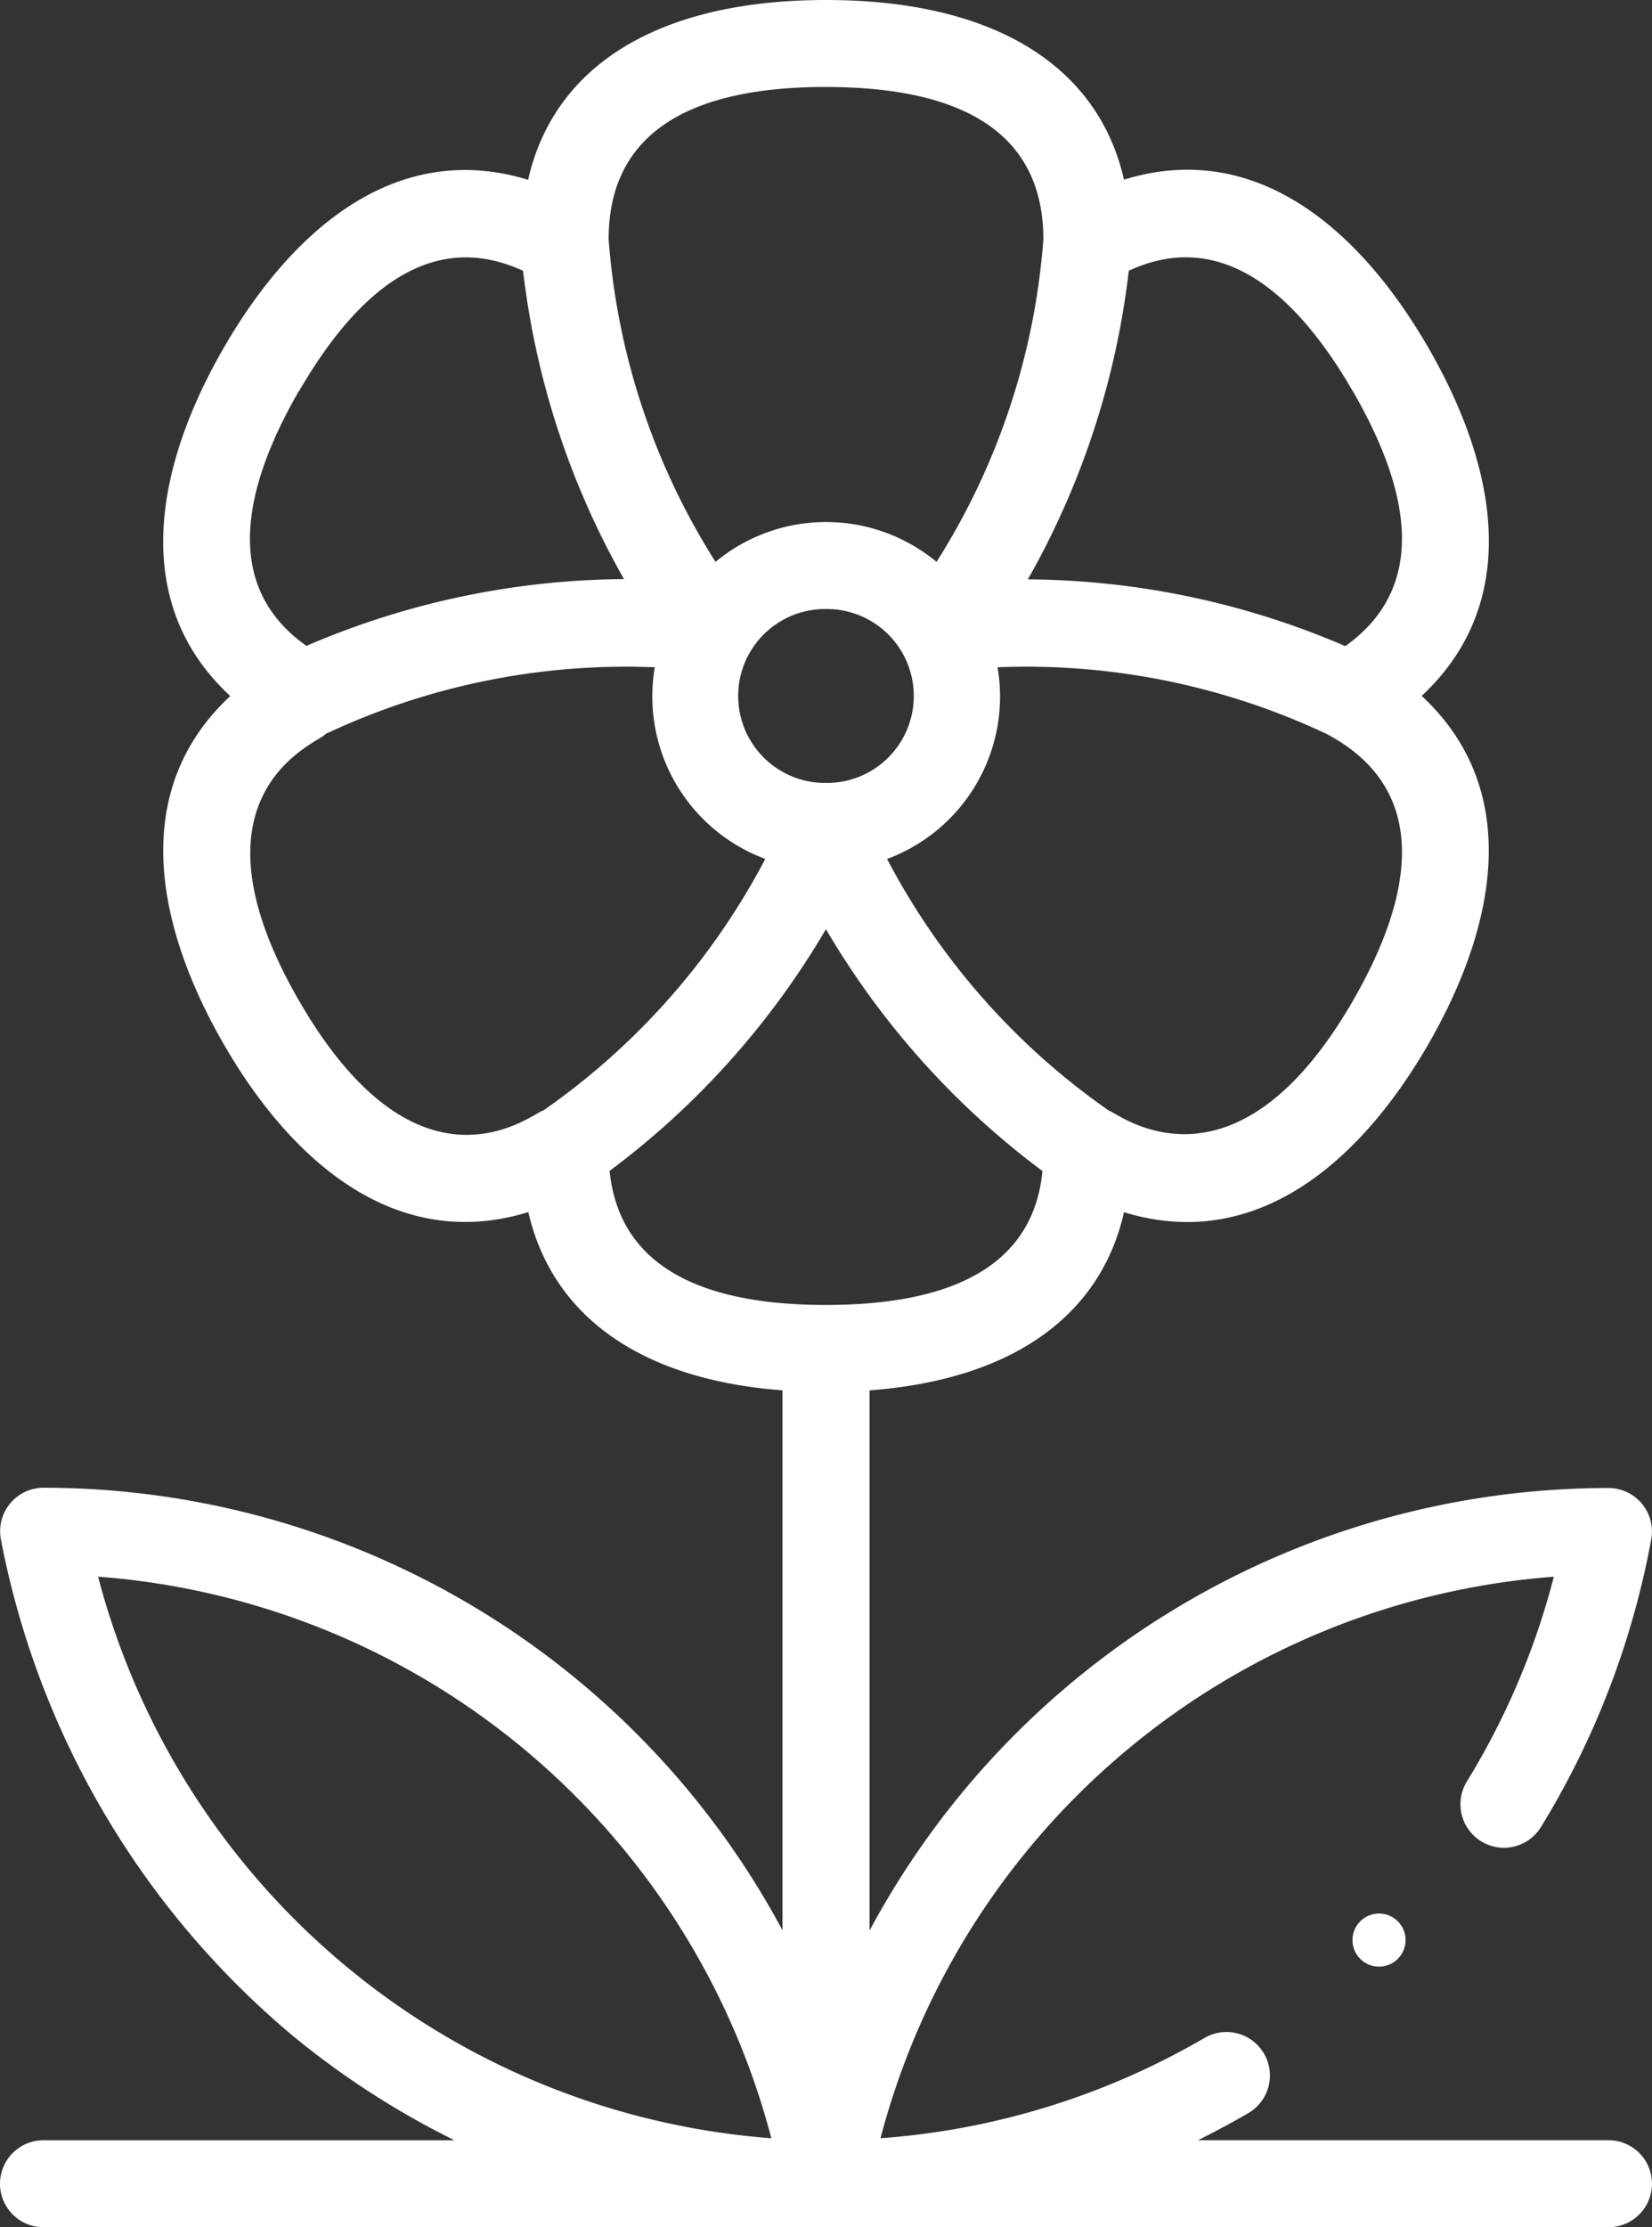
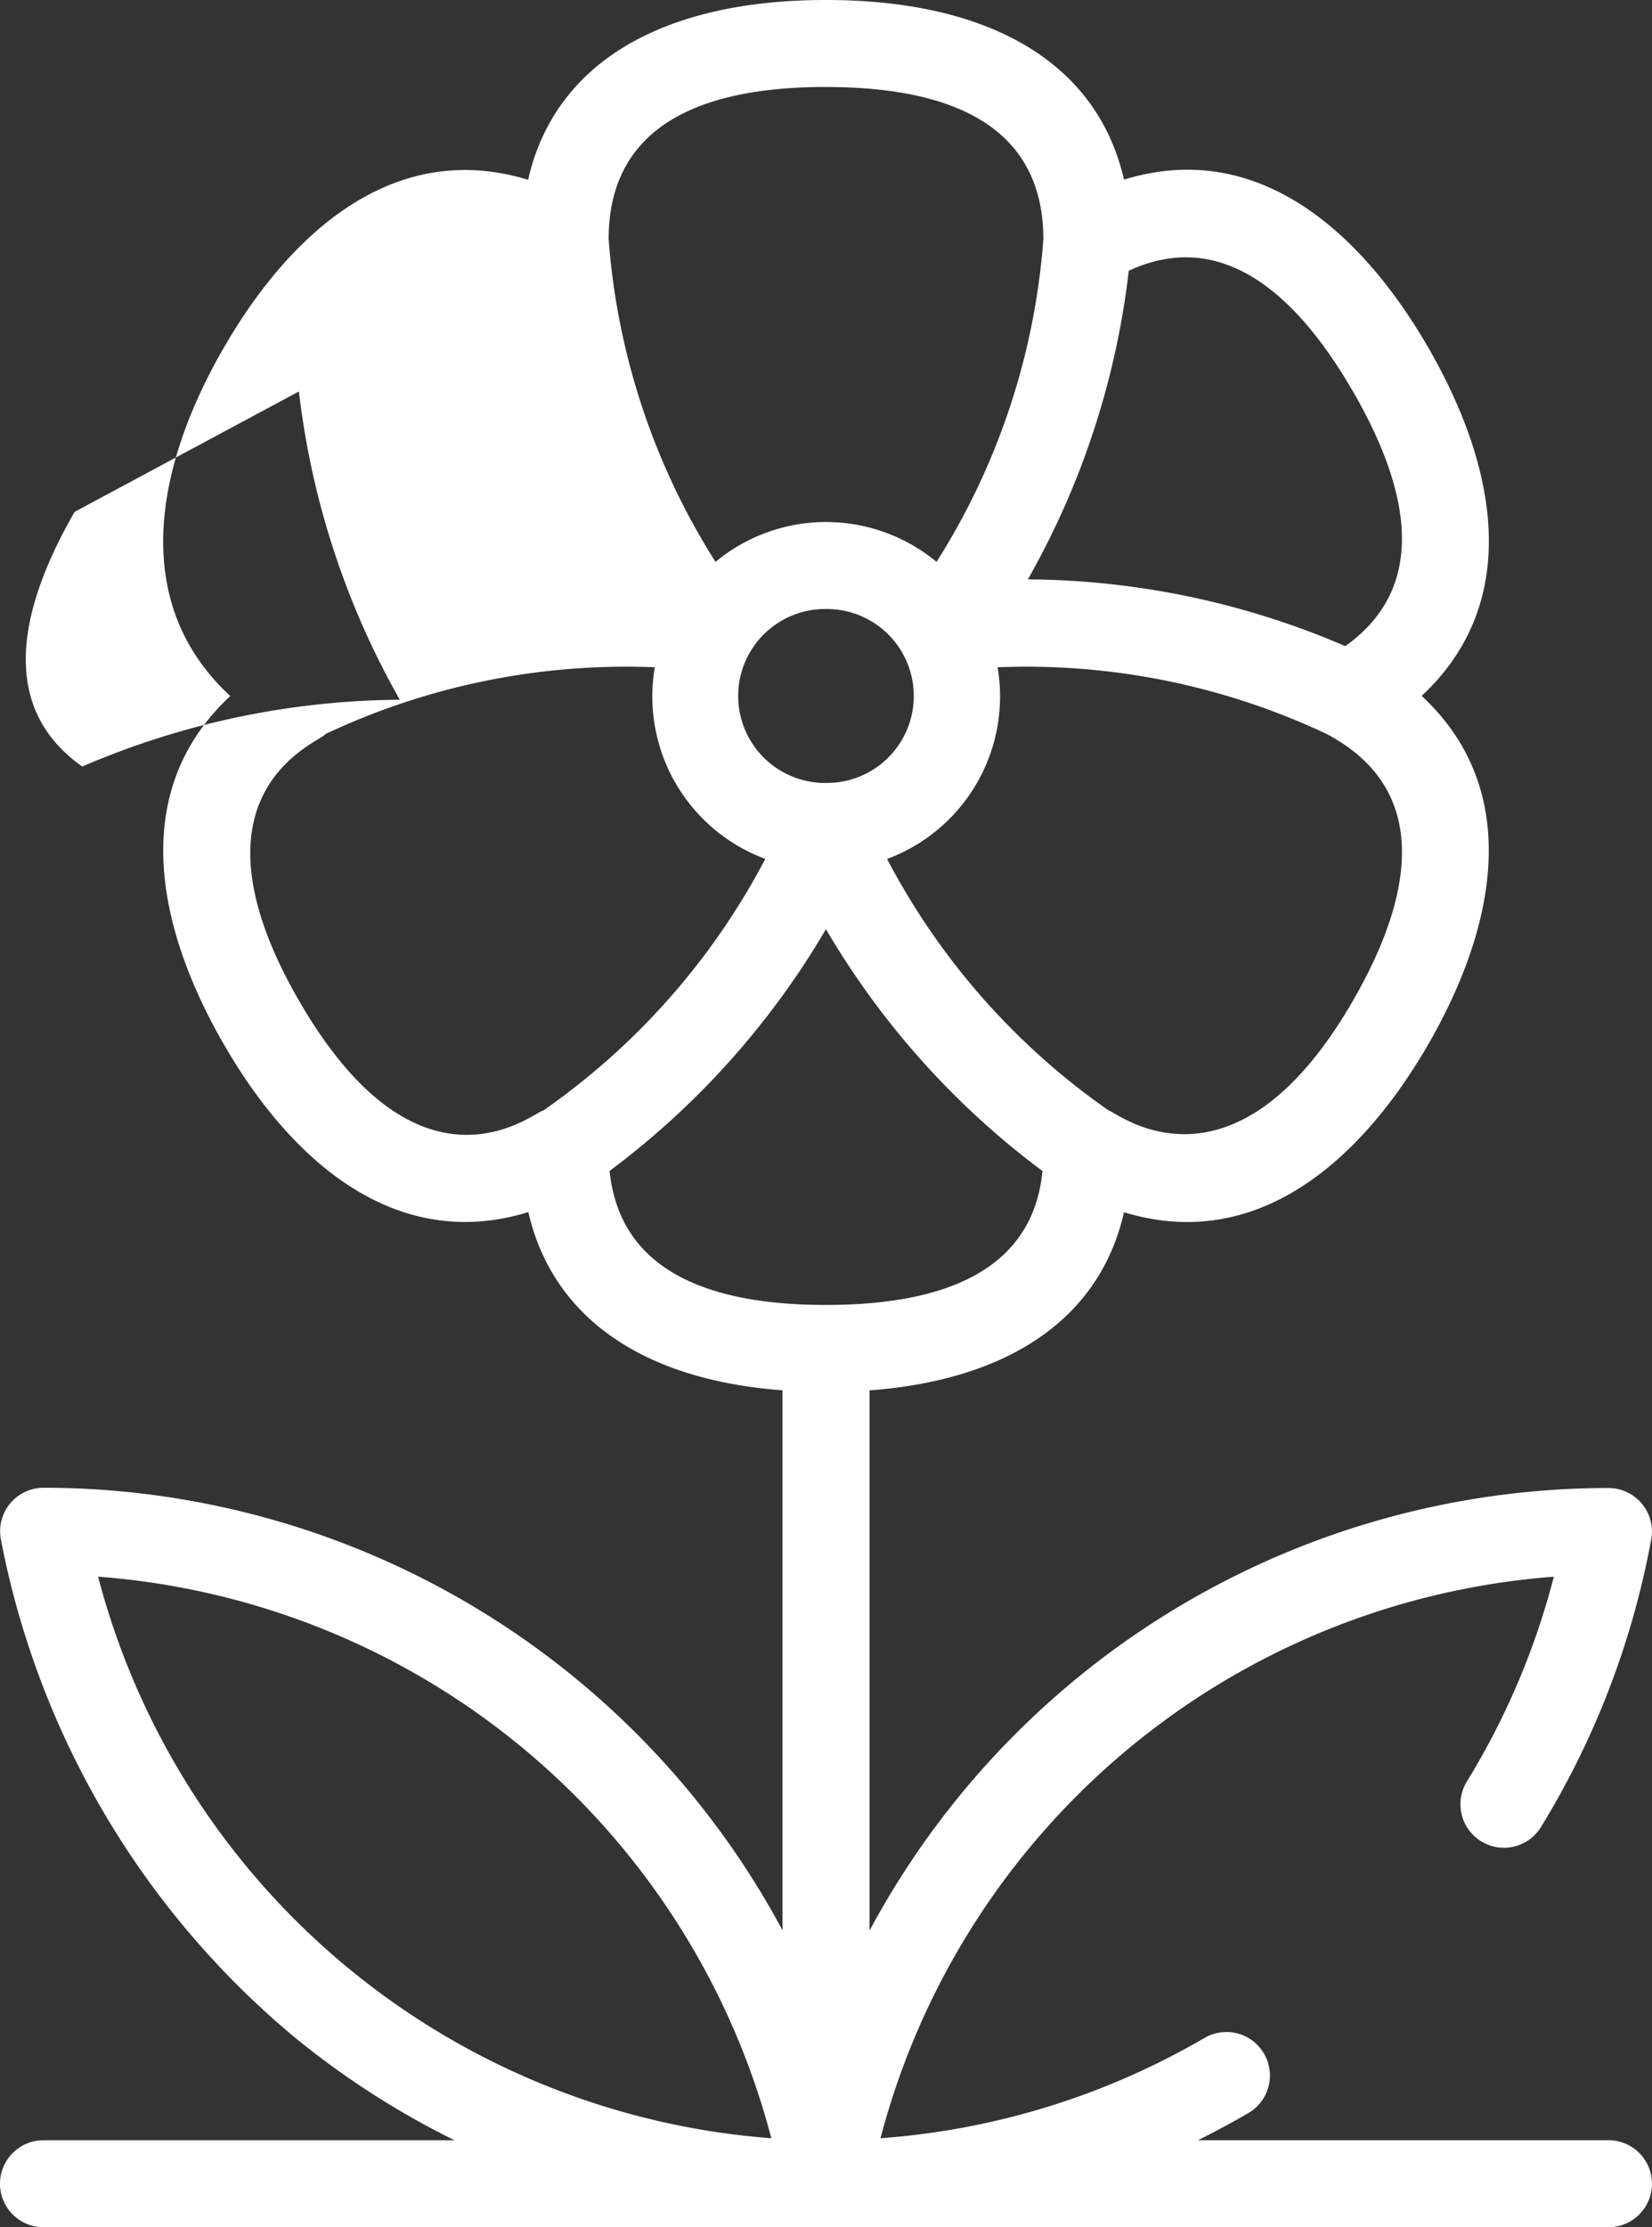
<svg xmlns="http://www.w3.org/2000/svg" width="31.1" height="41.902" viewBox="0 0 31.1 41.902">
  <rect x="0" y="0" width="31.1" height="41.902" fill="#333333" stroke="none" />
  <g id="flower" transform="translate(-66)">
-     <path id="Path_13943" data-name="Path 13943" d="M66,41.084a.818.818,0,0,0,.818.818H96.281a.818.818,0,0,0,0-1.637H88.552q.482-.239.949-.51a.818.818,0,0,0-.825-1.414,14.155,14.155,0,0,1-6.1,1.887A14.205,14.205,0,0,1,95.252,29.664a14.08,14.08,0,0,1-1.637,3.852.818.818,0,0,0,1.395.857,15.8,15.8,0,0,0,2.073-5.4.818.818,0,0,0-.8-.978,15.789,15.789,0,0,0-13.913,8.326V26.158c2.661-.2,4.344-1.382,4.79-3.352,2.475.759,4.438-.923,5.732-3.165,1.3-2.259,1.761-4.794-.128-6.549,1.9-1.768,1.42-4.308.128-6.546s-3.254-3.932-5.732-3.166C86.666,1.217,84.684,0,81.55,0s-5.118,1.218-5.608,3.383c-2.479-.76-4.442.93-5.732,3.164-1.3,2.253-1.767,4.8.125,6.548-1.895,1.764-1.419,4.3-.125,6.546s3.267,3.923,5.736,3.163c.453,1.969,2.135,3.155,4.785,3.353V36.316a15.79,15.79,0,0,0-13.913-8.326.818.818,0,0,0-.8.978,16.14,16.14,0,0,0,5.521,9.355,15.753,15.753,0,0,0,3.017,1.943H66.818A.818.818,0,0,0,66,41.084Zm25.472-22.26c-2.276,3.943-4.491,2.067-4.595,2.072A13.281,13.281,0,0,1,82.7,16.16a3.26,3.26,0,0,0,2.08-3.606,13.26,13.26,0,0,1,6.2,1.257l.012.007C92.965,14.874,92.594,16.88,91.472,18.823ZM81.55,11.458a1.636,1.636,0,0,1,.033,3.272l-.033,0-.034,0a1.636,1.636,0,0,1,.034-3.272Zm9.922-4.092c1,1.731,1.492,3.626-.146,4.79A15.332,15.332,0,0,0,85.35,10.9a15.32,15.32,0,0,0,1.9-5.806c1.806-.838,3.216.533,4.22,2.271ZM81.55,1.637c2.715,0,4.092.964,4.092,2.864a13.149,13.149,0,0,1-2.011,6.07,3.261,3.261,0,0,0-4.161,0A13.151,13.151,0,0,1,77.458,4.5c0-1.9,1.377-2.864,4.092-2.864ZM71.627,7.365c1-1.73,2.4-3.109,4.22-2.27a15.331,15.331,0,0,0,1.9,5.8,15.349,15.349,0,0,0-5.978,1.256c-1.632-1.147-1.145-3.056-.144-4.791Zm0,11.458c-2.285-3.958.418-4.86.5-5.013a13.267,13.267,0,0,1,6.2-1.256,3.259,3.259,0,0,0,2.08,3.605,13.282,13.282,0,0,1-4.181,4.735C76.087,20.889,73.927,22.806,71.627,18.823Zm5.849,3.206a15.353,15.353,0,0,0,4.073-4.548,15.349,15.349,0,0,0,4.076,4.55c-.161,1.673-1.53,2.52-4.076,2.52S77.647,23.7,77.476,22.03Zm-9.63,7.634A14.2,14.2,0,0,1,80.521,40.228,14.205,14.205,0,0,1,67.847,29.664Z" fill="#fff" />
-     <circle id="Ellipse_119" data-name="Ellipse 119" cx="0.5" cy="0.5" r="0.5" transform="translate(91.461 36)" fill="#fff" />
+     <path id="Path_13943" data-name="Path 13943" d="M66,41.084a.818.818,0,0,0,.818.818H96.281a.818.818,0,0,0,0-1.637H88.552q.482-.239.949-.51a.818.818,0,0,0-.825-1.414,14.155,14.155,0,0,1-6.1,1.887A14.205,14.205,0,0,1,95.252,29.664a14.08,14.08,0,0,1-1.637,3.852.818.818,0,0,0,1.395.857,15.8,15.8,0,0,0,2.073-5.4.818.818,0,0,0-.8-.978,15.789,15.789,0,0,0-13.913,8.326V26.158c2.661-.2,4.344-1.382,4.79-3.352,2.475.759,4.438-.923,5.732-3.165,1.3-2.259,1.761-4.794-.128-6.549,1.9-1.768,1.42-4.308.128-6.546s-3.254-3.932-5.732-3.166C86.666,1.217,84.684,0,81.55,0s-5.118,1.218-5.608,3.383c-2.479-.76-4.442.93-5.732,3.164-1.3,2.253-1.767,4.8.125,6.548-1.895,1.764-1.419,4.3-.125,6.546s3.267,3.923,5.736,3.163c.453,1.969,2.135,3.155,4.785,3.353V36.316a15.79,15.79,0,0,0-13.913-8.326.818.818,0,0,0-.8.978,16.14,16.14,0,0,0,5.521,9.355,15.753,15.753,0,0,0,3.017,1.943H66.818A.818.818,0,0,0,66,41.084Zm25.472-22.26c-2.276,3.943-4.491,2.067-4.595,2.072A13.281,13.281,0,0,1,82.7,16.16a3.26,3.26,0,0,0,2.08-3.606,13.26,13.26,0,0,1,6.2,1.257l.012.007C92.965,14.874,92.594,16.88,91.472,18.823ZM81.55,11.458a1.636,1.636,0,0,1,.033,3.272l-.033,0-.034,0a1.636,1.636,0,0,1,.034-3.272Zm9.922-4.092c1,1.731,1.492,3.626-.146,4.79A15.332,15.332,0,0,0,85.35,10.9a15.32,15.32,0,0,0,1.9-5.806c1.806-.838,3.216.533,4.22,2.271ZM81.55,1.637c2.715,0,4.092.964,4.092,2.864a13.149,13.149,0,0,1-2.011,6.07,3.261,3.261,0,0,0-4.161,0A13.151,13.151,0,0,1,77.458,4.5c0-1.9,1.377-2.864,4.092-2.864ZM71.627,7.365a15.331,15.331,0,0,0,1.9,5.8,15.349,15.349,0,0,0-5.978,1.256c-1.632-1.147-1.145-3.056-.144-4.791Zm0,11.458c-2.285-3.958.418-4.86.5-5.013a13.267,13.267,0,0,1,6.2-1.256,3.259,3.259,0,0,0,2.08,3.605,13.282,13.282,0,0,1-4.181,4.735C76.087,20.889,73.927,22.806,71.627,18.823Zm5.849,3.206a15.353,15.353,0,0,0,4.073-4.548,15.349,15.349,0,0,0,4.076,4.55c-.161,1.673-1.53,2.52-4.076,2.52S77.647,23.7,77.476,22.03Zm-9.63,7.634A14.2,14.2,0,0,1,80.521,40.228,14.205,14.205,0,0,1,67.847,29.664Z" fill="#fff" />
  </g>
</svg>